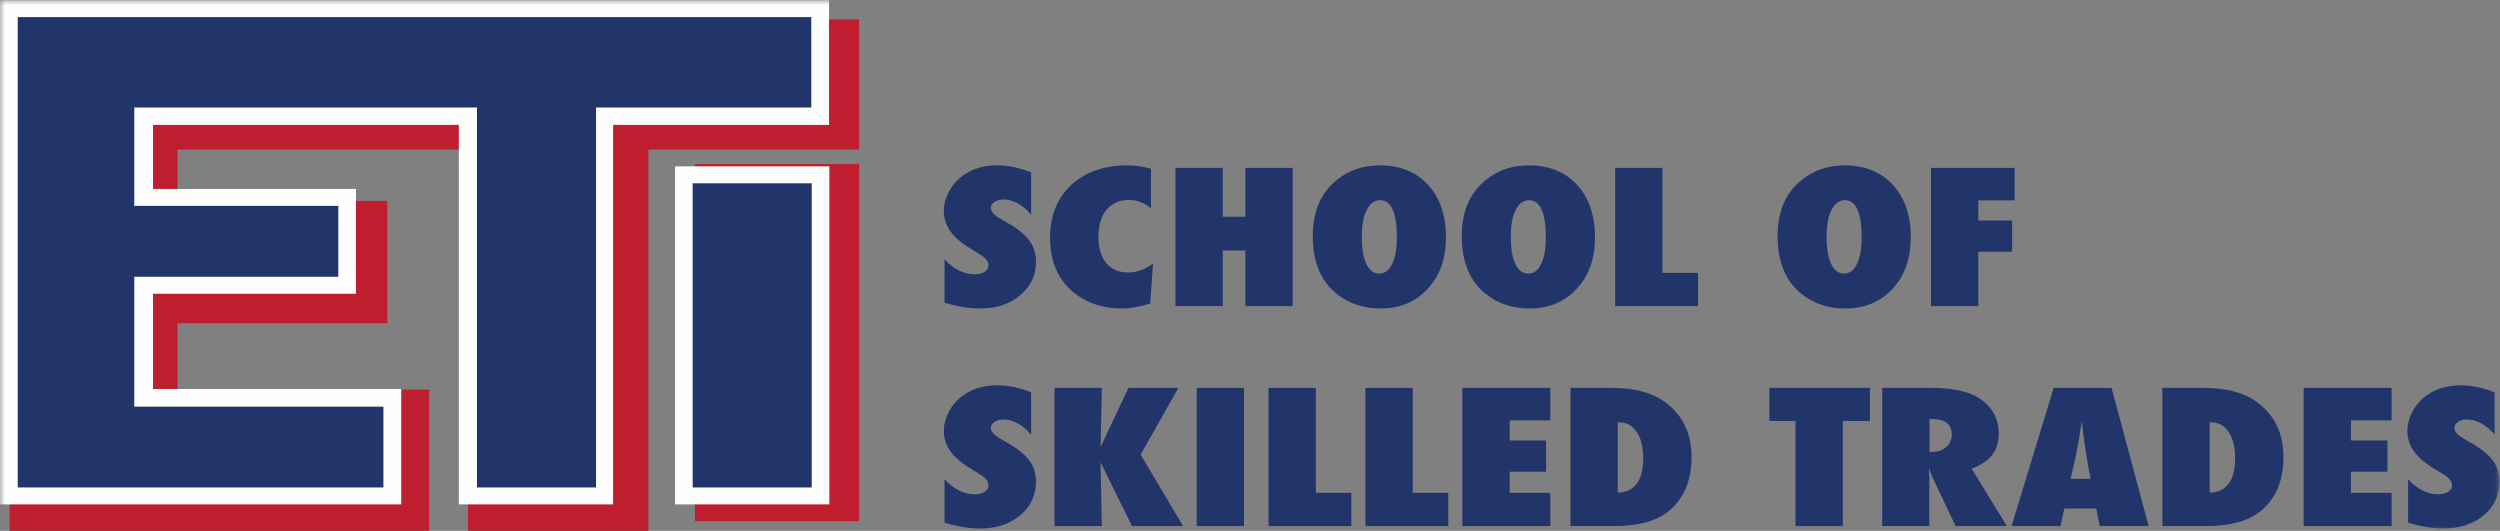
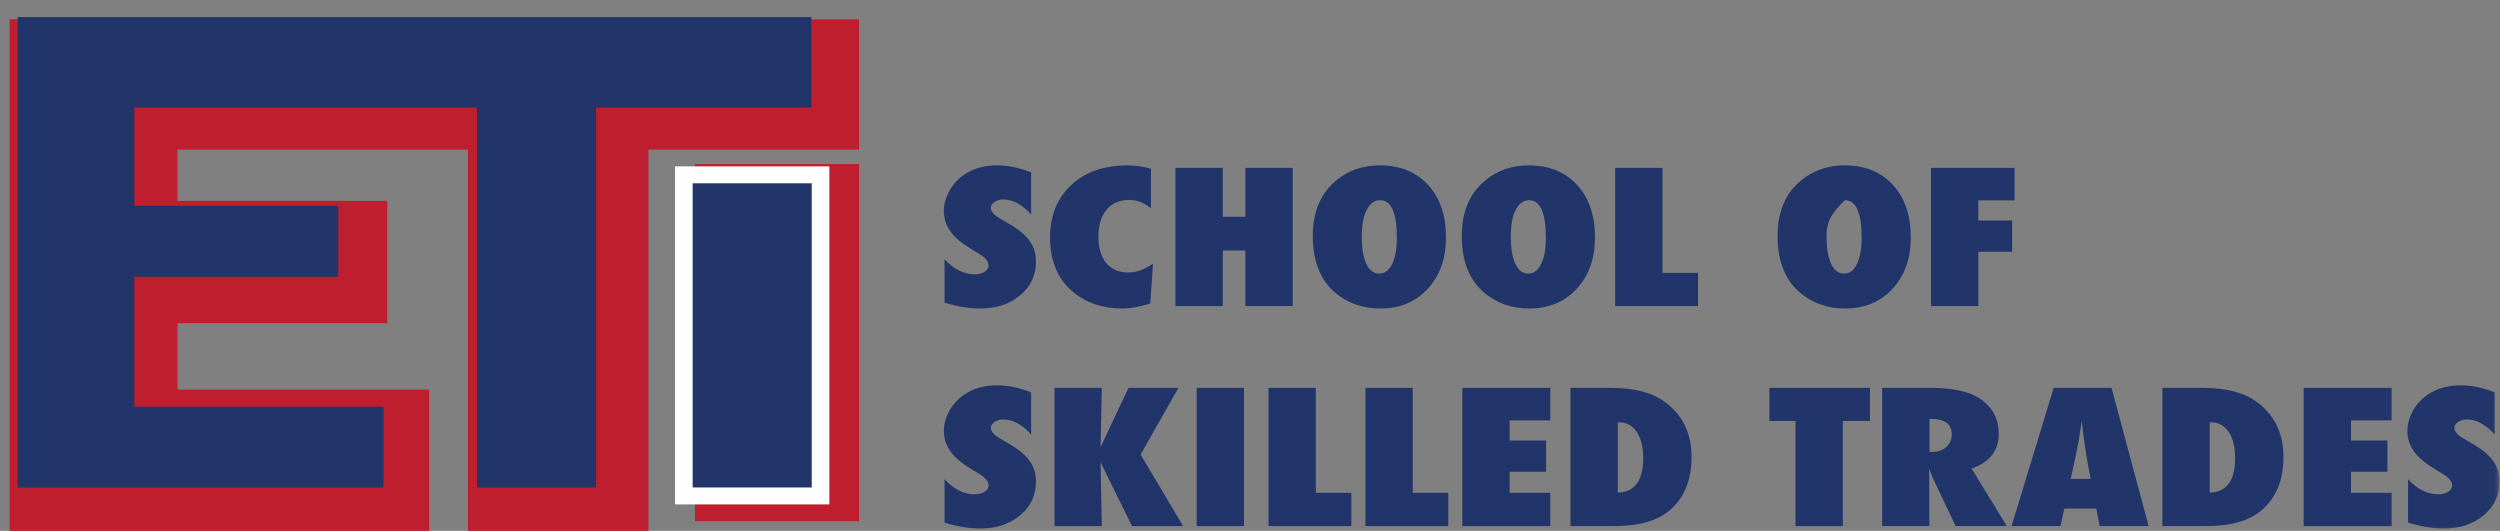
<svg xmlns="http://www.w3.org/2000/svg" xmlns:xlink="http://www.w3.org/1999/xlink" width="259px" height="55px" viewBox="0 0 259 55" version="1.1">
  <rect x="0" y="0" width="259" height="55" fill="#808080" stroke="none" />
  <title>Group</title>
  <desc>Created with Sketch.</desc>
  <defs>
    <polygon id="path-1" points="0 55 258.95 55 258.95 0.018 0 0.018" />
  </defs>
  <g id="Symbols" stroke="none" stroke-width="1" fill="none" fill-rule="evenodd">
    <g id="Navigation/Desktop" transform="translate(-111, -18)">
      <g id="Group" transform="translate(111, 18)">
        <polygon id="Fill-1" fill="#BE1E2D" points="67.169 2 48.48 2 18.386 2 1.739 2 1 2 1 20.81 1 33.482 1 40.361 1 55 18.386 55 44.463 55 44.463 40.361 18.386 40.361 18.386 33.482 40.118 33.482 40.118 20.81 18.386 20.81 18.386 15.497 48.48 15.497 48.48 55 67.169 55 67.169 15.497 89 15.497 89 2" />
        <polygon id="Fill-2" fill="#BE1E2D" points="72 54 89 54 89 17 72 17" />
        <polygon id="Fill-3" fill="#21356A" points="71 51 85 51 85 18 71 18" />
        <g id="Group-40">
          <path d="M97.854,31.357 L97.854,26.86 C98.818,27.898 99.86,28.418 100.981,28.418 C101.404,28.418 101.749,28.329 102.016,28.153 C102.282,27.977 102.415,27.756 102.415,27.49 C102.415,27.107 102.125,26.733 101.545,26.368 L100.746,25.877 C100.213,25.561 99.758,25.248 99.382,24.935 C99.006,24.623 98.7,24.302 98.465,23.971 C98.23,23.64 98.058,23.299 97.948,22.946 C97.838,22.594 97.783,22.223 97.783,21.834 C97.783,21.166 97.979,20.467 98.371,19.738 C98.567,19.398 98.794,19.087 99.053,18.806 C99.312,18.524 99.609,18.276 99.946,18.059 C100.871,17.441 101.988,17.132 103.297,17.132 C104.465,17.132 105.64,17.376 106.824,17.865 L106.824,22.242 C106.424,21.753 105.97,21.368 105.46,21.087 C104.951,20.806 104.449,20.665 103.955,20.665 C103.579,20.665 103.27,20.752 103.027,20.925 C102.776,21.092 102.651,21.293 102.651,21.527 C102.651,21.911 102.984,22.291 103.65,22.668 L104.426,23.122 C105.46,23.71 106.201,24.313 106.648,24.931 C107.102,25.549 107.329,26.272 107.329,27.101 C107.329,28.51 106.785,29.673 105.695,30.587 C104.606,31.503 103.226,31.96 101.557,31.96 C100.405,31.96 99.171,31.759 97.854,31.357" id="Fill-4" fill="#21356A" />
          <path d="M119.45,27.305 L119.168,31.441 C118.079,31.787 117.103,31.96 116.241,31.96 C114.211,31.96 112.502,31.373 111.115,30.198 C109.563,28.881 108.787,27.017 108.787,24.606 C108.787,22.35 109.516,20.538 110.974,19.172 C112.432,17.812 114.379,17.132 116.817,17.132 C117.608,17.132 118.416,17.249 119.239,17.484 L119.239,21.574 C118.51,20.999 117.761,20.711 116.993,20.711 C115.99,20.711 115.206,21.048 114.642,21.722 C114.078,22.402 113.795,23.342 113.795,24.541 C113.795,25.122 113.866,25.642 114.007,26.099 C114.148,26.557 114.35,26.943 114.612,27.258 C114.875,27.574 115.198,27.815 115.582,27.982 C115.966,28.149 116.405,28.232 116.899,28.232 C117.746,28.232 118.596,27.923 119.45,27.305" id="Fill-6" fill="#21356A" />
          <polygon id="Fill-8" fill="#21356A" points="133.922 31.71 129.02 31.71 129.02 25.951 126.68 25.951 126.68 31.71 121.778 31.71 121.778 17.392 126.68 17.392 126.68 22.455 129.02 22.455 129.02 17.392 133.922 17.392" />
          <path d="M144.714,24.625 C144.714,22.034 144.134,20.739 142.975,20.739 C142.394,20.739 141.932,21.079 141.587,21.759 C141.25,22.39 141.082,23.317 141.082,24.541 C141.082,25.747 141.24,26.682 141.558,27.347 C141.875,28.011 142.316,28.343 142.88,28.343 C143.46,28.343 143.907,28.016 144.221,27.36 C144.55,26.705 144.714,25.793 144.714,24.625 M149.805,24.597 C149.805,26.779 149.174,28.554 147.912,29.92 C146.658,31.28 145.024,31.96 143.01,31.96 C141.223,31.96 139.691,31.438 138.413,30.393 C136.806,29.07 136.003,27.085 136.003,24.439 C136.003,21.905 136.842,19.966 138.519,18.625 C139.765,17.63 141.242,17.132 142.951,17.132 C145.044,17.132 146.709,17.806 147.947,19.154 C149.186,20.501 149.805,22.316 149.805,24.597" id="Fill-10" fill="#21356A" />
          <path d="M160.15,24.625 C160.15,22.034 159.57,20.739 158.411,20.739 C157.83,20.739 157.368,21.079 157.023,21.759 C156.686,22.39 156.518,23.317 156.518,24.541 C156.518,25.747 156.676,26.682 156.994,27.347 C157.311,28.011 157.752,28.343 158.316,28.343 C158.896,28.343 159.343,28.016 159.657,27.36 C159.986,26.705 160.15,25.793 160.15,24.625 M165.241,24.597 C165.241,26.779 164.61,28.554 163.348,29.92 C162.094,31.28 160.46,31.96 158.446,31.96 C156.659,31.96 155.127,31.438 153.849,30.393 C152.242,29.07 151.439,27.085 151.439,24.439 C151.439,21.905 152.278,19.966 153.955,18.625 C155.201,17.63 156.678,17.132 158.387,17.132 C160.48,17.132 162.145,17.806 163.383,19.154 C164.622,20.501 165.241,22.316 165.241,24.597" id="Fill-12" fill="#21356A" />
          <polygon id="Fill-14" fill="#21356A" points="175.916 31.71 167.333 31.71 167.333 17.392 172.236 17.392 172.236 28.269 175.916 28.269" />
-           <path d="M192.868,24.625 C192.868,22.034 192.288,20.739 191.128,20.739 C190.548,20.739 190.086,21.079 189.741,21.759 C189.404,22.39 189.235,23.317 189.235,24.541 C189.235,25.747 189.394,26.682 189.712,27.347 C190.029,28.011 190.47,28.343 191.034,28.343 C191.614,28.343 192.061,28.016 192.374,27.36 C192.703,26.705 192.868,25.793 192.868,24.625 M197.958,24.597 C197.958,26.779 197.328,28.554 196.066,29.92 C194.812,31.28 193.178,31.96 191.163,31.96 C189.376,31.96 187.844,31.438 186.567,30.393 C184.96,29.07 184.157,27.085 184.157,24.439 C184.157,21.905 184.995,19.966 186.672,18.625 C187.919,17.63 189.396,17.132 191.105,17.132 C193.197,17.132 194.863,17.806 196.101,19.154 C197.339,20.501 197.958,22.316 197.958,24.597" id="Fill-16" fill="#21356A" />
+           <path d="M192.868,24.625 C192.868,22.034 192.288,20.739 191.128,20.739 C189.404,22.39 189.235,23.317 189.235,24.541 C189.235,25.747 189.394,26.682 189.712,27.347 C190.029,28.011 190.47,28.343 191.034,28.343 C191.614,28.343 192.061,28.016 192.374,27.36 C192.703,26.705 192.868,25.793 192.868,24.625 M197.958,24.597 C197.958,26.779 197.328,28.554 196.066,29.92 C194.812,31.28 193.178,31.96 191.163,31.96 C189.376,31.96 187.844,31.438 186.567,30.393 C184.96,29.07 184.157,27.085 184.157,24.439 C184.157,21.905 184.995,19.966 186.672,18.625 C187.919,17.63 189.396,17.132 191.105,17.132 C193.197,17.132 194.863,17.806 196.101,19.154 C197.339,20.501 197.958,22.316 197.958,24.597" id="Fill-16" fill="#21356A" />
          <polygon id="Fill-18" fill="#21356A" points="204.954 31.71 200.051 31.71 200.051 17.392 208.715 17.392 208.715 20.758 204.954 20.758 204.954 22.844 208.457 22.844 208.457 26.081 204.954 26.081" />
          <path d="M97.854,54.147 L97.854,49.65 C98.818,50.688 99.86,51.208 100.981,51.208 C101.404,51.208 101.749,51.12 102.016,50.943 C102.282,50.767 102.415,50.546 102.415,50.28 C102.415,49.897 102.125,49.523 101.545,49.158 L100.746,48.667 C100.213,48.352 99.758,48.038 99.382,47.726 C99.006,47.413 98.7,47.092 98.465,46.761 C98.23,46.431 98.058,46.089 97.948,45.736 C97.838,45.384 97.783,45.013 97.783,44.624 C97.783,43.956 97.979,43.257 98.371,42.528 C98.567,42.188 98.794,41.877 99.053,41.596 C99.312,41.315 99.609,41.066 99.946,40.849 C100.871,40.231 101.988,39.922 103.297,39.922 C104.465,39.922 105.64,40.166 106.824,40.655 L106.824,45.032 C106.424,44.543 105.97,44.158 105.46,43.877 C104.951,43.596 104.449,43.455 103.955,43.455 C103.579,43.455 103.27,43.542 103.027,43.715 C102.776,43.882 102.651,44.083 102.651,44.318 C102.651,44.701 102.984,45.081 103.65,45.458 L104.426,45.913 C105.46,46.5 106.201,47.103 106.648,47.721 C107.102,48.339 107.329,49.062 107.329,49.891 C107.329,51.3 106.785,52.463 105.695,53.378 C104.606,54.293 103.226,54.75 101.557,54.75 C100.405,54.75 99.171,54.549 97.854,54.147" id="Fill-20" fill="#21356A" />
          <polygon id="Fill-22" fill="#21356A" points="122.566 54.5 117.275 54.5 114.019 47.897 114.148 54.5 109.246 54.5 109.246 40.182 114.148 40.182 114.019 46.321 116.911 40.182 122.084 40.182 118.169 47.09" />
          <mask id="mask-2" fill="white">
            <use xlink:href="#path-1" />
          </mask>
          <g id="Clip-25" />
          <polygon id="Fill-24" fill="#21356A" mask="url(#mask-2)" points="123.976 54.5 128.879 54.5 128.879 40.182 123.976 40.182" />
          <polygon id="Fill-26" fill="#21356A" mask="url(#mask-2)" points="140 54.5 131.418 54.5 131.418 40.182 136.32 40.182 136.32 51.059 140 51.059" />
          <polygon id="Fill-27" fill="#21356A" mask="url(#mask-2)" points="150.04 54.5 141.458 54.5 141.458 40.182 146.36 40.182 146.36 51.059 150.04 51.059" />
          <polygon id="Fill-28" fill="#21356A" mask="url(#mask-2)" points="151.498 54.5 151.498 40.182 160.609 40.182 160.609 43.548 156.4 43.548 156.4 45.635 160.174 45.635 160.174 48.871 156.4 48.871 156.4 51.059 160.609 51.059 160.609 54.5" />
          <path d="M167.604,51.041 C169.359,50.973 170.237,49.78 170.237,47.461 C170.237,46.318 170.014,45.415 169.567,44.754 C169.12,44.086 168.517,43.752 167.757,43.752 L167.604,43.752 L167.604,51.041 Z M162.702,54.5 L162.702,40.182 L166.934,40.182 C169.356,40.182 171.24,40.695 172.588,41.721 C174.36,43.063 175.245,44.939 175.245,47.35 C175.245,49.724 174.497,51.557 173,52.849 C171.722,53.95 169.818,54.5 167.286,54.5 L162.702,54.5 Z" id="Fill-29" fill="#21356A" mask="url(#mask-2)" />
          <polygon id="Fill-30" fill="#21356A" mask="url(#mask-2)" points="190.916 54.5 186.014 54.5 186.014 43.613 183.31 43.613 183.31 40.182 193.726 40.182 193.726 43.613 190.916 43.613" />
          <path d="M199.898,46.812 L200.227,46.812 C200.792,46.812 201.262,46.642 201.638,46.302 C202.014,45.962 202.202,45.529 202.202,45.004 C202.202,43.934 201.493,43.399 200.075,43.399 L199.898,43.399 L199.898,46.812 Z M207.904,54.5 L202.602,54.5 L200.18,49.399 C200.157,49.313 200.116,49.199 200.057,49.056 C199.998,48.914 199.926,48.744 199.84,48.546 L199.875,49.492 L199.875,54.5 L194.996,54.5 L194.996,40.182 L200.016,40.182 C202.226,40.182 203.88,40.525 204.977,41.211 C206.372,42.089 207.07,43.338 207.07,44.957 C207.07,46.688 206.133,47.885 204.26,48.546 L207.904,54.5 Z" id="Fill-31" fill="#21356A" mask="url(#mask-2)" />
          <path d="M216.592,49.613 L216.275,47.943 C216.267,47.937 216.251,47.854 216.228,47.693 C216.212,47.557 216.13,47.019 215.981,46.08 C215.965,45.975 215.946,45.831 215.922,45.648 C215.899,45.466 215.867,45.236 215.828,44.957 L215.675,43.604 C215.66,43.733 215.638,43.879 215.611,44.039 C215.583,44.2 215.554,44.376 215.522,44.568 C215.468,44.951 215.428,45.217 215.405,45.365 C215.381,45.514 215.365,45.604 215.358,45.634 L215.017,47.368 L214.523,49.613 L216.592,49.613 Z M222.6,54.5 L217.533,54.5 L217.168,52.682 L213.865,52.682 L213.465,54.5 L208.398,54.5 L212.76,40.182 L218.755,40.182 L222.6,54.5 Z" id="Fill-32" fill="#21356A" mask="url(#mask-2)" />
          <path d="M228.925,51.041 C230.68,50.973 231.558,49.78 231.558,47.461 C231.558,46.318 231.335,45.415 230.888,44.754 C230.441,44.086 229.837,43.752 229.077,43.752 L228.925,43.752 L228.925,51.041 Z M224.022,54.5 L224.022,40.182 L228.254,40.182 C230.676,40.182 232.561,40.695 233.909,41.721 C235.68,43.063 236.566,44.939 236.566,47.35 C236.566,49.724 235.817,51.557 234.321,52.849 C233.043,53.95 231.139,54.5 228.607,54.5 L224.022,54.5 Z" id="Fill-33" fill="#21356A" mask="url(#mask-2)" />
          <polygon id="Fill-34" fill="#21356A" mask="url(#mask-2)" points="238.659 54.5 238.659 40.182 247.77 40.182 247.77 43.548 243.561 43.548 243.561 45.635 247.335 45.635 247.335 48.871 243.561 48.871 243.561 51.059 247.77 51.059 247.77 54.5" />
          <path d="M249.475,54.147 L249.475,49.65 C250.438,50.688 251.481,51.208 252.602,51.208 C253.025,51.208 253.37,51.12 253.636,50.943 C253.903,50.767 254.036,50.546 254.036,50.28 C254.036,49.897 253.746,49.523 253.166,49.158 L252.366,48.667 C251.833,48.352 251.379,48.038 251.003,47.726 C250.627,47.413 250.321,47.092 250.086,46.761 C249.851,46.431 249.678,46.089 249.569,45.736 C249.459,45.384 249.404,45.013 249.404,44.624 C249.404,43.956 249.6,43.257 249.992,42.528 C250.188,42.188 250.415,41.877 250.674,41.596 C250.932,41.315 251.23,41.066 251.567,40.849 C252.492,40.231 253.609,39.922 254.918,39.922 C256.085,39.922 257.261,40.166 258.445,40.655 L258.445,45.032 C258.045,44.543 257.59,44.158 257.081,43.877 C256.571,43.596 256.07,43.455 255.576,43.455 C255.2,43.455 254.89,43.542 254.647,43.715 C254.396,43.882 254.271,44.083 254.271,44.318 C254.271,44.701 254.604,45.081 255.27,45.458 L256.046,45.913 C257.081,46.5 257.821,47.103 258.268,47.721 C258.723,48.339 258.95,49.062 258.95,49.891 C258.95,51.3 258.405,52.463 257.316,53.378 C256.227,54.293 254.847,54.75 253.178,54.75 C252.026,54.75 250.791,54.549 249.475,54.147" id="Fill-35" fill="#21356A" mask="url(#mask-2)" />
          <polygon id="Fill-36" fill="#FEFEFE" mask="url(#mask-2)" points="69.935 52.255 85.922 52.255 85.922 17.236 69.935 17.236" />
-           <polygon id="Fill-37" fill="#FEFEFE" mask="url(#mask-2)" points="85.888 0.018 8.34945197e-05 0.018 8.34945197e-05 0.895 8.34945197e-05 12.94 8.34945197e-05 19.574 8.34945197e-05 30.434 8.34945197e-05 40.299 8.34945197e-05 52.255 15.854 52.255 41.568 52.255 41.568 40.299 15.854 40.299 15.854 30.434 36.879 30.434 36.879 19.574 15.854 19.574 15.854 12.94 47.532 12.94 47.532 52.255 63.518 52.255 63.518 12.94 85.888 12.94" />
          <polygon id="Fill-38" fill="#21356A" mask="url(#mask-2)" points="71.761 50.501 84.096 50.501 84.096 18.989 71.761 18.989" />
          <polygon id="Fill-39" fill="#21356A" mask="url(#mask-2)" points="84.051 1.772 1.837 1.772 1.837 3.924 1.837 11.136 1.837 42.132 1.837 50.501 13.91 50.501 39.723 50.501 39.723 42.132 13.91 42.132 13.91 28.675 35.048 28.675 35.048 21.328 13.91 21.328 13.91 11.136 49.416 11.136 49.416 50.501 61.75 50.501 61.75 11.136 84.051 11.136" />
        </g>
      </g>
    </g>
  </g>
</svg>